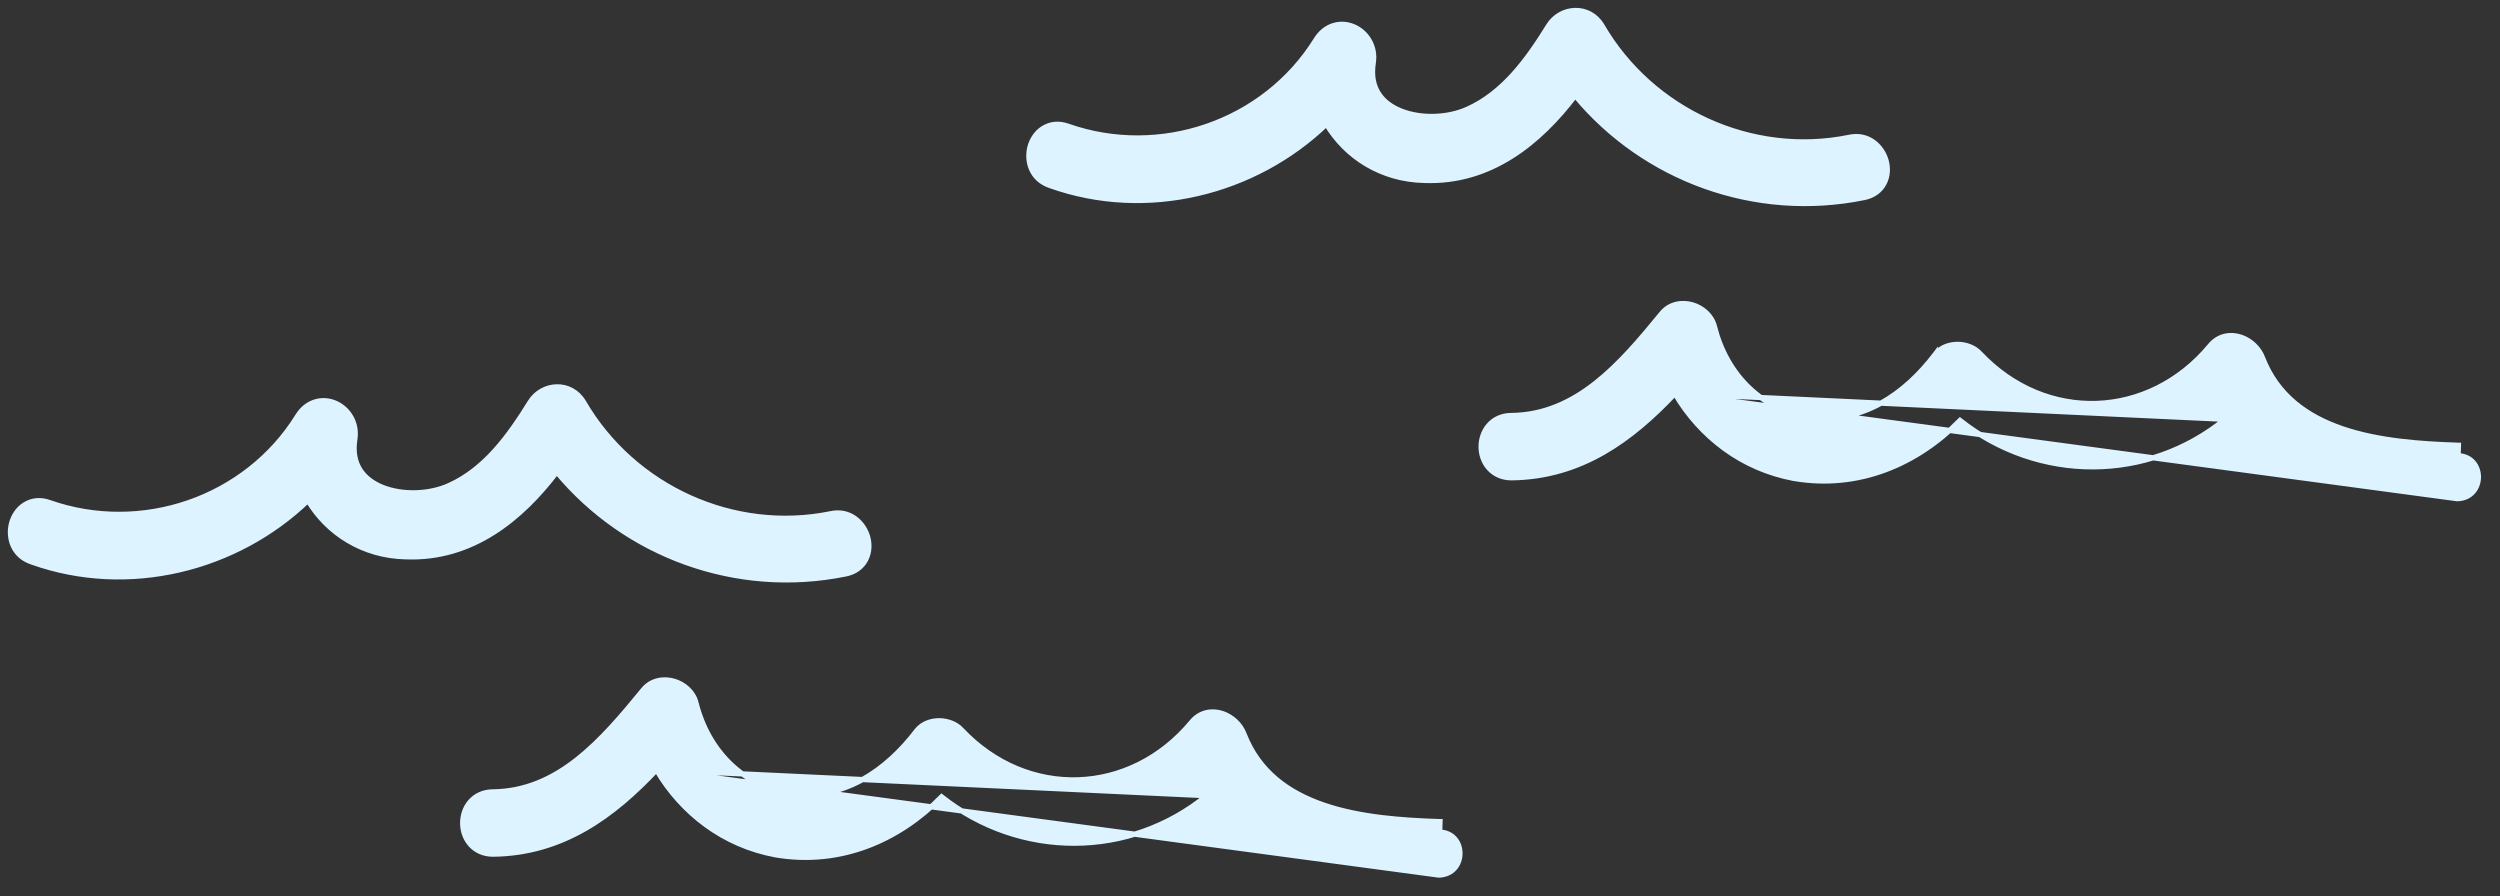
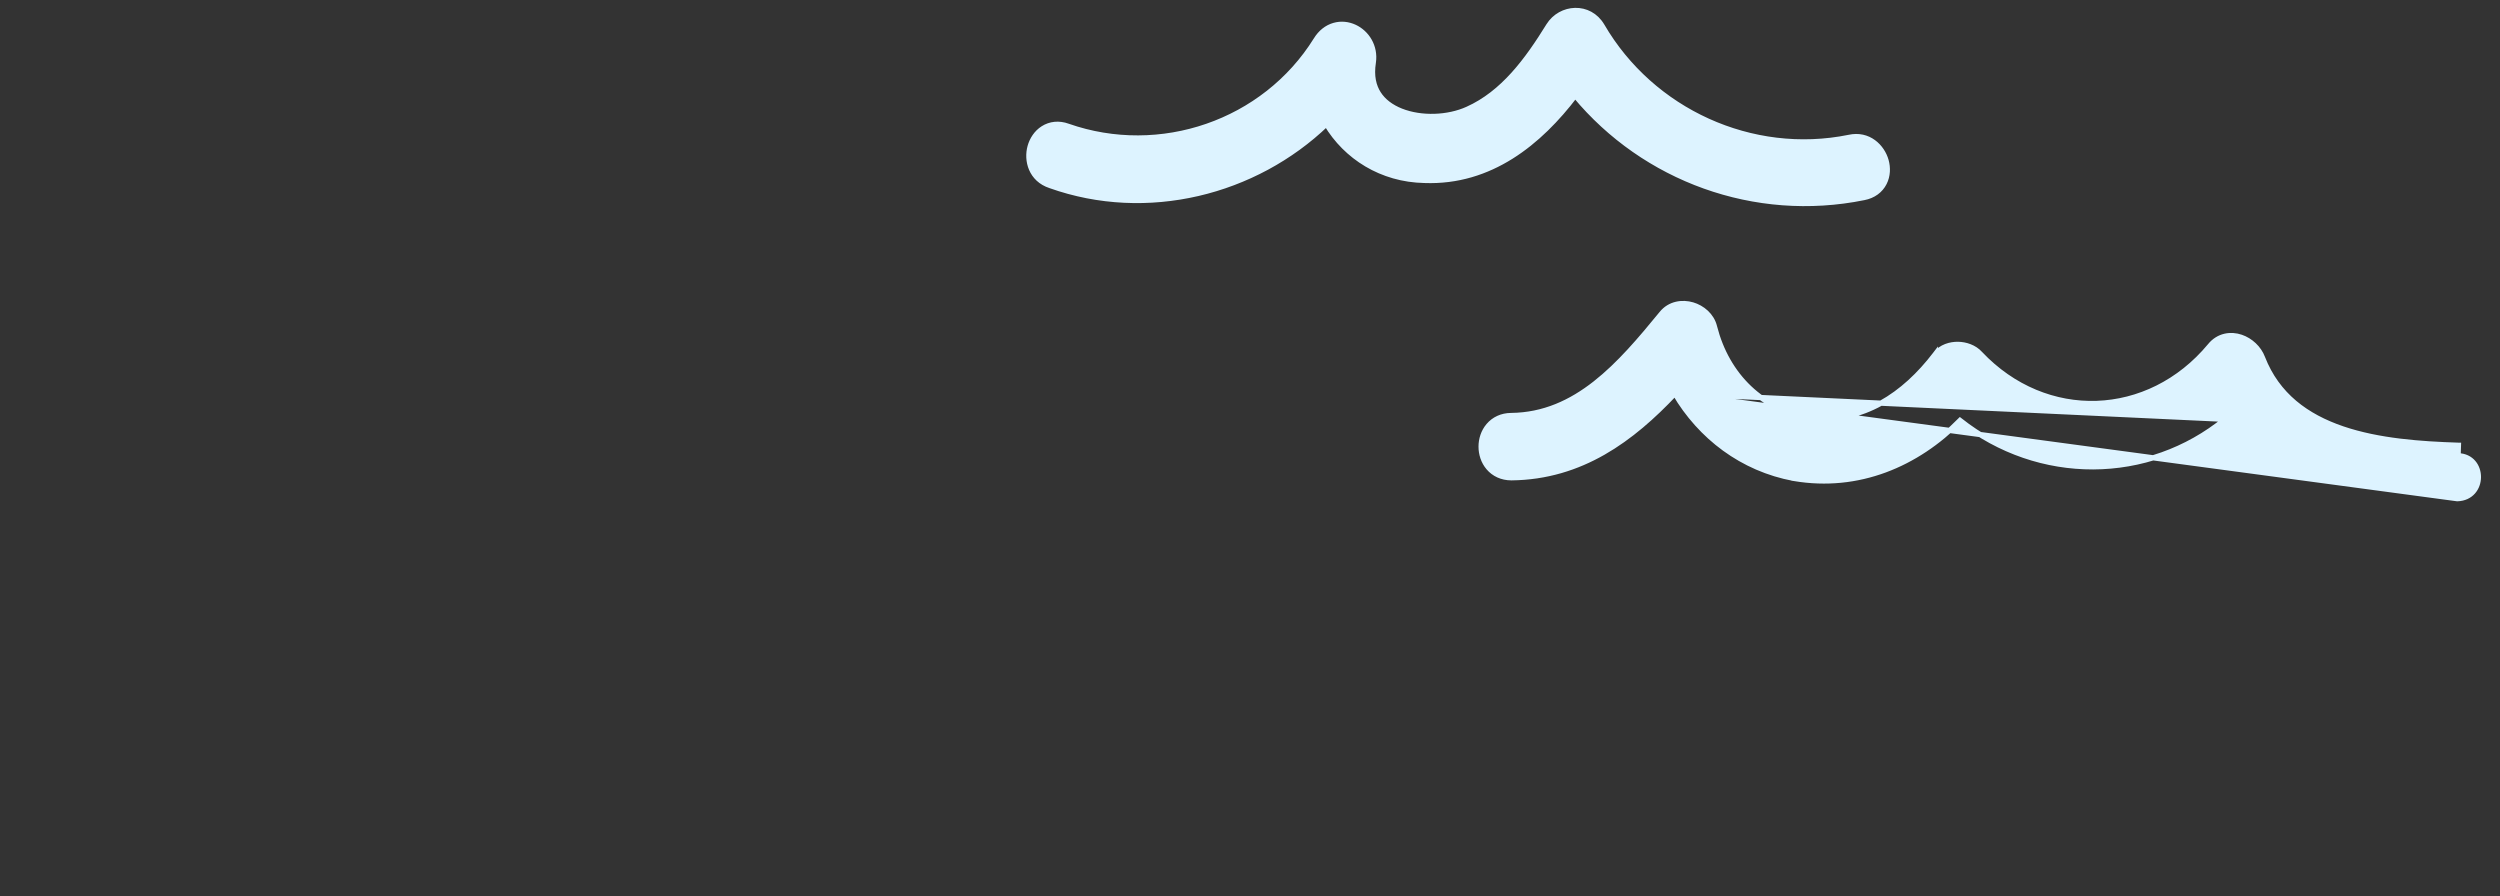
<svg xmlns="http://www.w3.org/2000/svg" width="452" height="162" viewBox="0 0 452 162" fill="none">
  <rect x="0" y="0" width="452" height="162" fill="#333333" stroke="none" />
  <path d="M302.823 71.146C295.073 79.362 285.93 86.233 273.28 86.38L273.258 86.38V86.38C271.523 86.38 270.098 85.68 269.134 84.548C268.204 83.458 267.787 82.07 267.787 80.754C267.787 79.439 268.204 78.051 269.134 76.96C270.095 75.831 271.516 75.131 273.246 75.128C285.041 74.986 292.851 65.956 300.414 56.714C301.915 54.844 304.212 54.593 305.998 55.119C307.745 55.633 309.489 57.02 309.985 59.096C312.211 67.856 318.662 74.353 327.607 75.44C336.658 76.522 344.272 71.421 349.881 64.074L349.906 64.041L349.906 64.042C350.983 62.693 352.645 62.241 354.03 62.266C355.399 62.292 356.958 62.788 357.997 63.942C369.881 76.526 388.516 75.837 399.573 62.528C401.129 60.617 403.35 60.351 405.165 60.966C406.881 61.548 408.405 62.946 409.065 64.696C411.711 71.483 417.02 75.312 423.508 77.525C430.056 79.759 437.632 80.281 444.482 80.505C444.483 80.505 444.483 80.505 444.484 80.505L444.422 82.397C449.343 82.546 449.343 90.013 444.273 90.163L302.823 71.146ZM302.823 71.146C307.426 78.941 314.951 84.76 324.353 86.498L324.353 86.499L324.381 86.503C336.001 88.468 346.544 83.95 354.376 76.022C368.615 87.258 388.366 87.205 402.304 75.811L302.823 71.146Z" fill="#DDF3FF" stroke="#DDF3FF" stroke-width="0.946" />
  <path d="M289.655 4.684L289.651 4.678C287.37 0.794 282.171 1.158 280.002 4.634L279.998 4.641C276.129 10.902 271.763 16.859 265.328 19.739L265.32 19.743C261.818 21.331 256.984 21.527 253.323 20.079C251.522 19.368 250.107 18.301 249.225 16.92C248.36 15.565 247.906 13.747 248.29 11.307L248.293 11.29C248.723 8.384 247.101 5.926 244.905 4.908C243.795 4.394 242.488 4.223 241.2 4.595C239.895 4.971 238.765 5.858 237.952 7.18C228.591 22.235 209.706 28.648 193.086 22.821C191.449 22.224 189.865 22.413 188.592 23.222C187.374 23.997 186.596 25.235 186.244 26.504C185.547 29.013 186.398 32.415 189.899 33.563C207.371 39.781 226.896 34.84 239.818 22.421C243.353 28.353 249.763 32.467 257.55 32.618C269.502 33.059 278.373 25.721 284.798 17.274C297.303 32.343 317.284 39.721 336.989 35.719C338.71 35.392 339.987 34.426 340.673 33.072C341.33 31.776 341.354 30.31 341.002 29.043C340.311 26.557 337.846 24.051 334.291 24.842C316.765 28.402 298.643 20.117 289.655 4.684Z" fill="#DDF3FF" stroke="#DDF3FF" stroke-width="0.946" />
-   <path d="M118.69 139.195C110.94 147.411 101.797 154.282 89.147 154.429L89.125 154.43V154.43C87.39 154.43 85.964 153.729 85.001 152.598C84.071 151.507 83.654 150.119 83.654 148.803C83.654 147.488 84.071 146.1 85.001 145.009C85.962 143.88 87.383 143.18 89.113 143.177C100.908 143.035 108.718 134.005 116.281 124.763C117.782 122.893 120.079 122.642 121.865 123.168C123.612 123.683 125.356 125.069 125.852 127.146C128.078 135.906 134.528 142.403 143.474 143.489C152.525 144.571 160.139 139.47 165.748 132.124L165.773 132.091L165.773 132.091C166.85 130.743 168.512 130.29 169.897 130.316C171.266 130.341 172.825 130.838 173.864 131.991C185.748 144.575 204.383 143.886 215.439 130.577C216.996 128.666 219.217 128.4 221.032 129.015C222.748 129.597 224.272 130.996 224.932 132.745C227.578 139.532 232.887 143.362 239.374 145.575C245.923 147.809 253.499 148.331 260.349 148.554C260.349 148.554 260.35 148.554 260.351 148.554L260.289 150.446C265.209 150.596 265.209 158.063 260.14 158.212L118.69 139.195ZM118.69 139.195C123.293 146.99 130.818 152.809 140.22 154.548L140.22 154.548L140.248 154.553C151.867 156.517 162.411 151.999 170.243 144.071C184.482 155.308 204.233 155.254 218.17 143.861L118.69 139.195Z" fill="#DDF3FF" stroke="#DDF3FF" stroke-width="0.946" />
-   <path d="M105.521 72.733L105.518 72.727C103.237 68.843 98.038 69.207 95.869 72.684L95.864 72.691C91.995 78.951 87.63 84.908 81.195 87.788L81.187 87.792C77.685 89.38 72.851 89.576 69.189 88.129C67.389 87.417 65.973 86.35 65.092 84.969C64.227 83.614 63.773 81.796 64.157 79.357L64.16 79.339C64.59 76.433 62.968 73.975 60.772 72.957C59.662 72.443 58.355 72.273 57.067 72.644C55.761 73.02 54.632 73.907 53.819 75.229C44.458 90.284 25.573 96.698 8.953 90.87C7.316 90.273 5.732 90.462 4.459 91.272C3.241 92.046 2.463 93.284 2.111 94.553C1.413 97.063 2.265 100.464 5.765 101.612C23.238 107.83 42.762 102.889 55.685 90.47C59.22 96.402 65.63 100.516 73.417 100.667C85.369 101.108 94.24 93.77 100.665 85.323C113.17 100.392 133.15 107.77 152.856 103.768C154.576 103.441 155.854 102.476 156.54 101.121C157.196 99.825 157.221 98.359 156.869 97.092C156.178 94.606 153.713 92.1 150.158 92.891C132.632 96.451 114.509 88.166 105.521 72.733Z" fill="#DDF3FF" stroke="#DDF3FF" stroke-width="0.946" />
</svg>